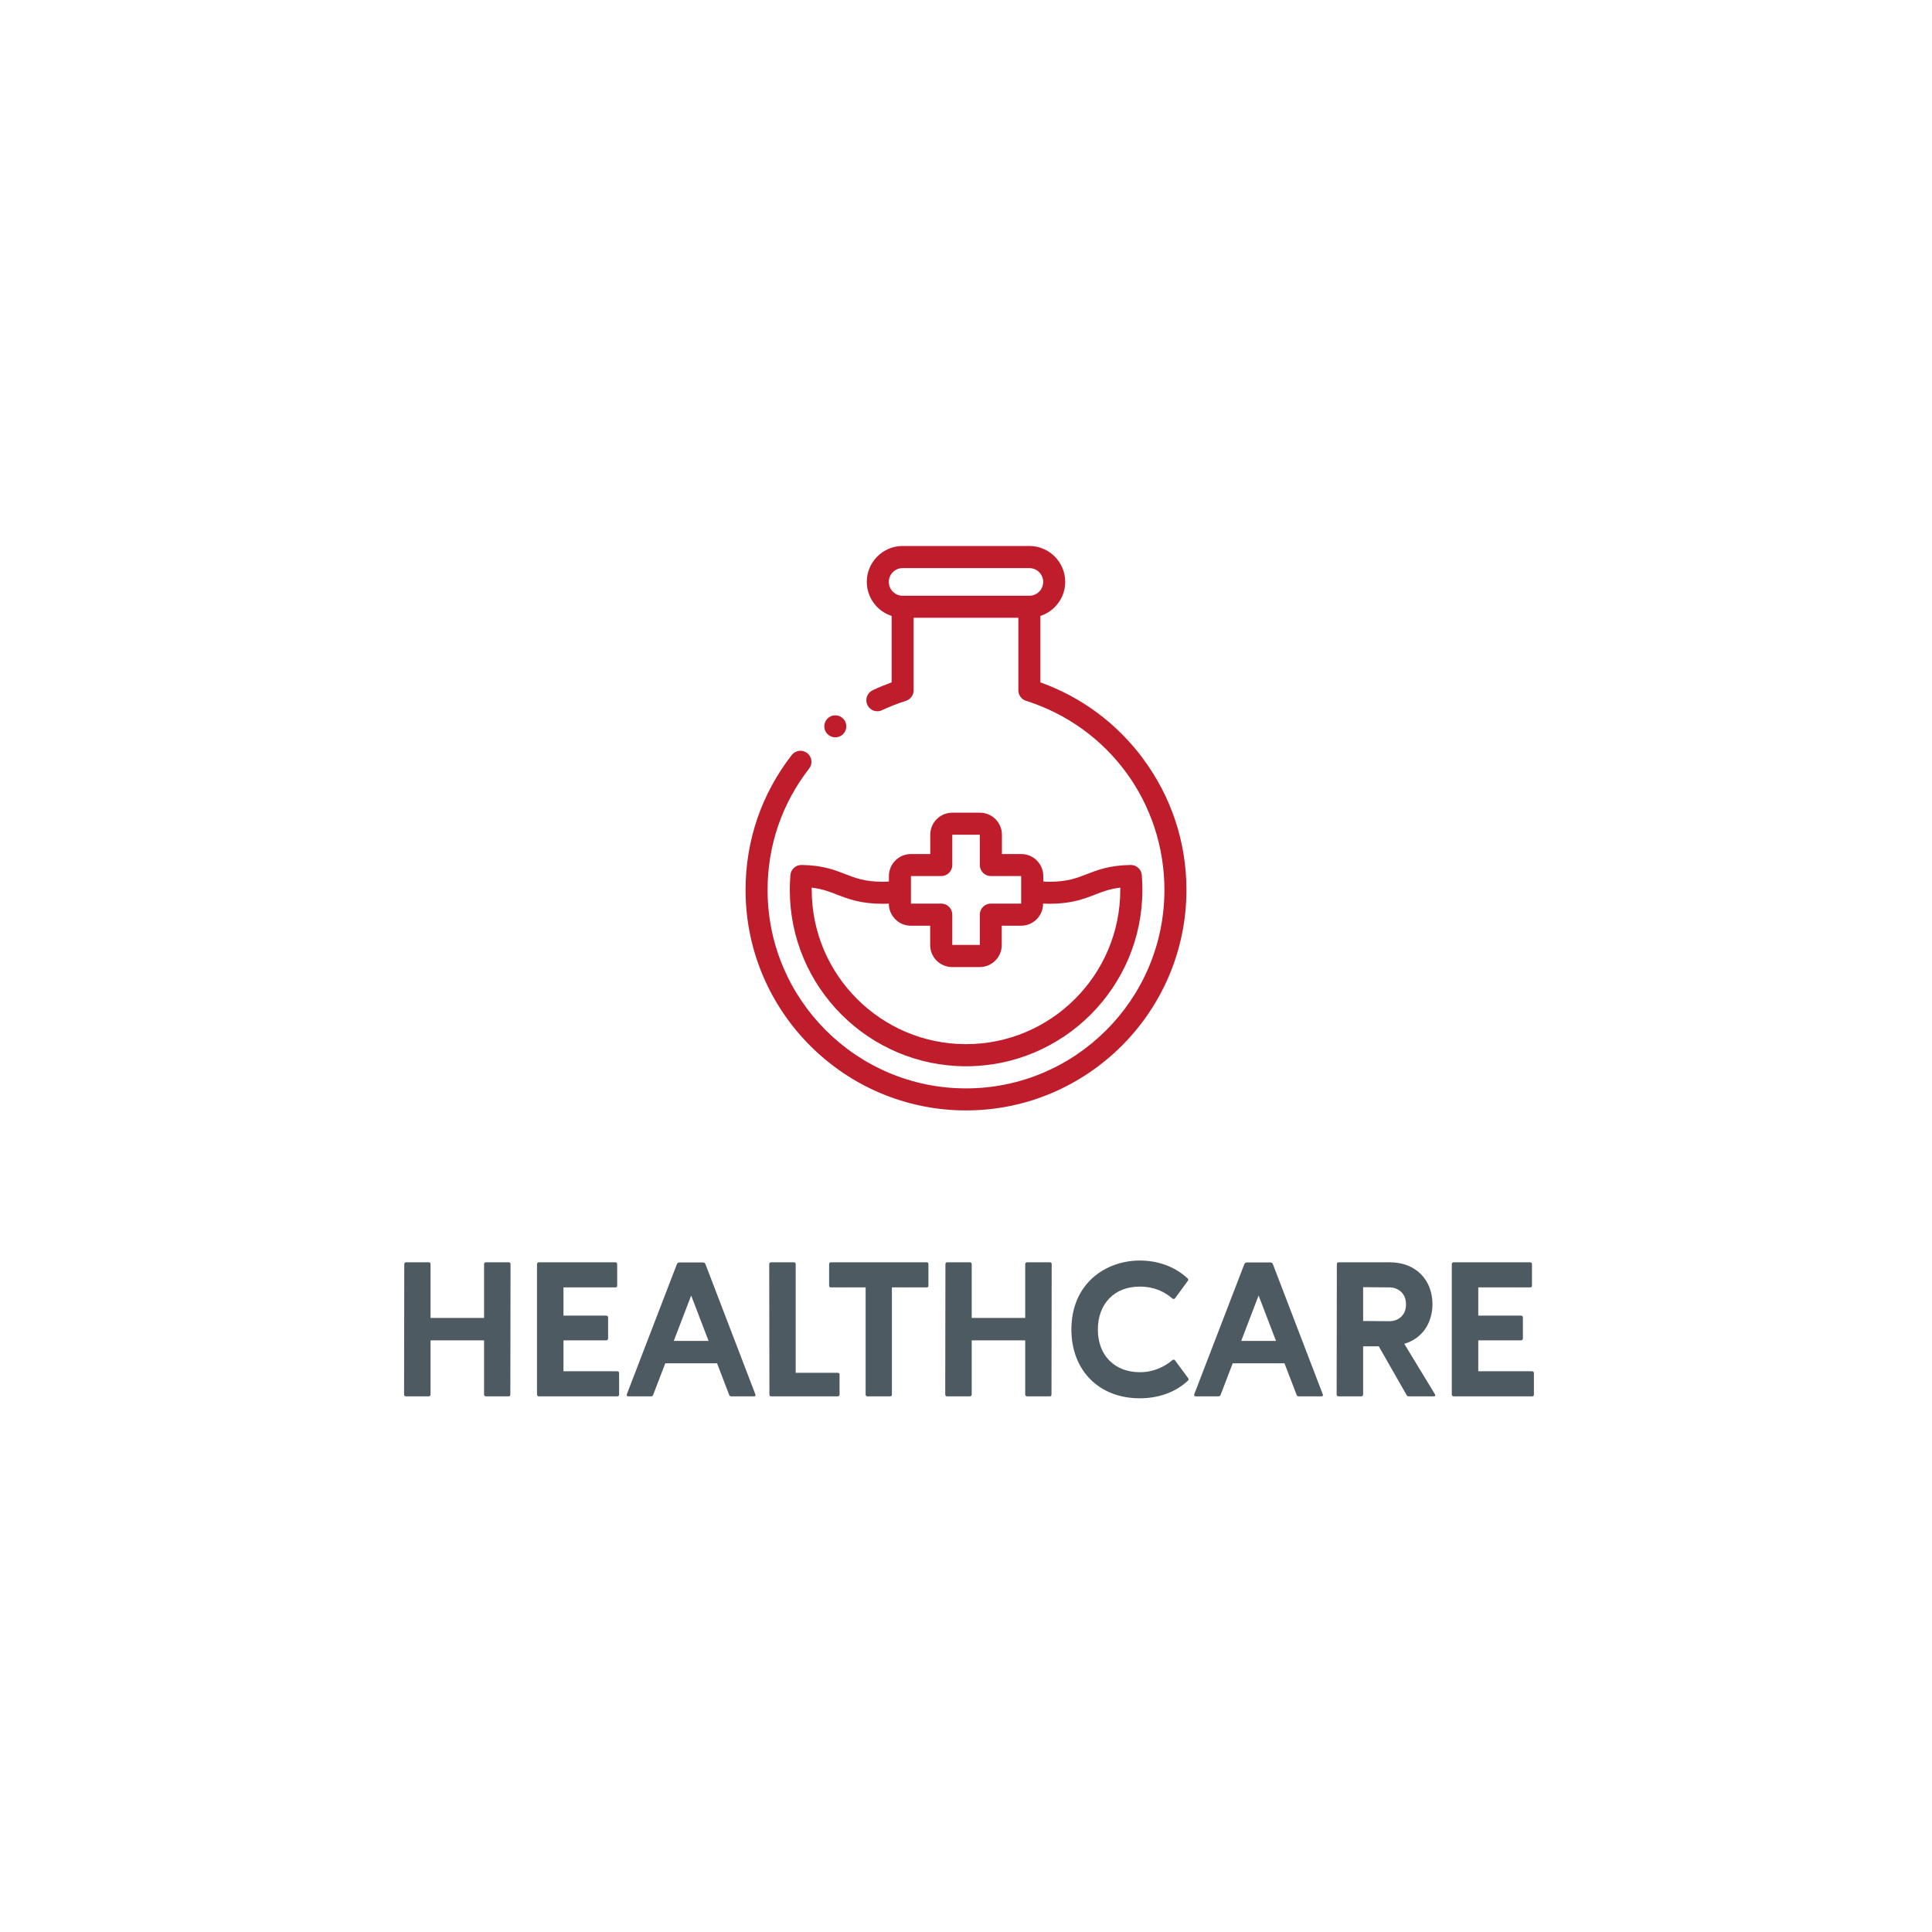
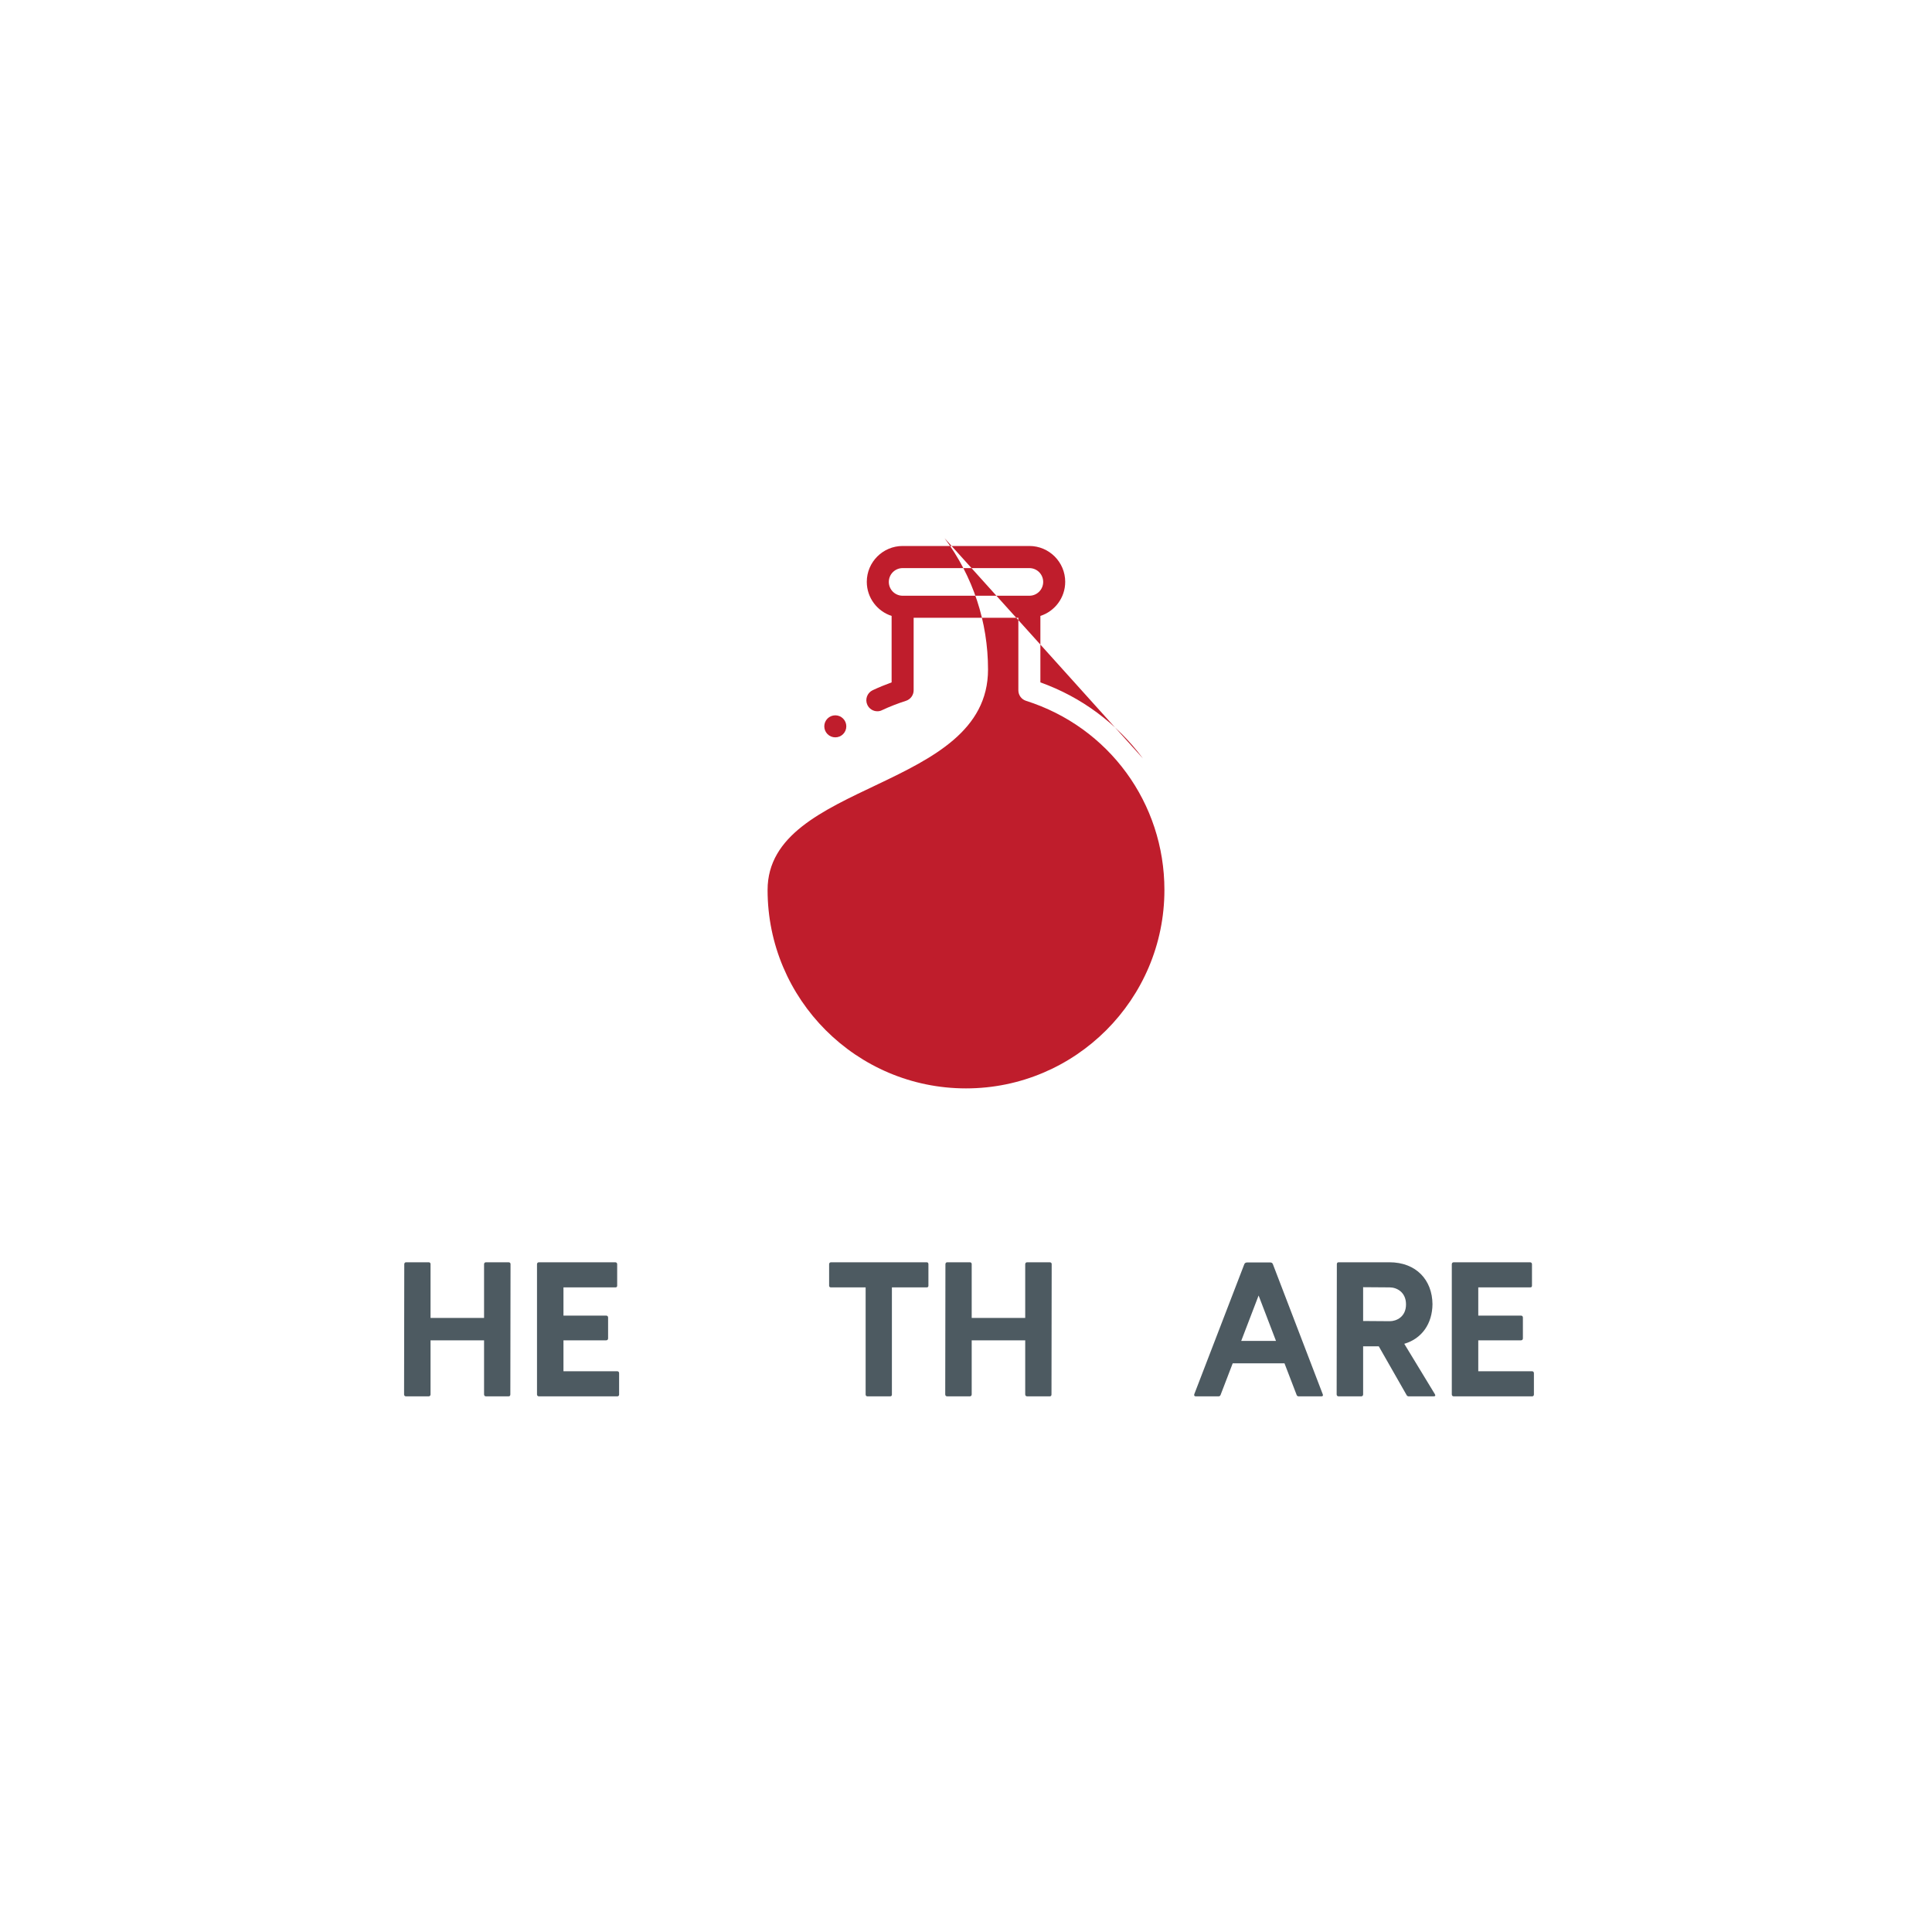
<svg xmlns="http://www.w3.org/2000/svg" id="Layer_1" width="200" height="200" viewBox="0 0 200 200">
  <defs>
    <style>.cls-1{opacity:.85;}.cls-2{fill:#2e3d45;}.cls-2,.cls-3{stroke-width:0px;}.cls-3{fill:#bf1d2c;}</style>
  </defs>
  <g class="cls-1">
    <path class="cls-2" d="m41.85,130.87c0-.12.08-.2.18-.2h2.36c.1,0,.18.08.18.18v5.58h5.54v-5.56c0-.12.08-.2.2-.2h2.34c.12,0,.2.08.2.18l-.02,13.5c0,.12-.06.2-.18.2h-2.34c-.12,0-.2-.08-.2-.2v-5.6h-5.54v5.6c0,.12-.08.2-.2.2h-2.34c-.12,0-.2-.08-.2-.2l.02-13.48Z" />
    <path class="cls-2" d="m55.79,130.67h7.9c.12,0,.2.08.2.2v2.22c0,.12-.06.18-.18.18h-5.38v2.92h4.42c.12,0,.2.08.2.2v2.16c0,.12-.08.2-.2.2h-4.42v3.2h5.56c.12,0,.2.08.2.2v2.22c0,.1-.08.18-.18.18h-8.12c-.12,0-.2-.08-.2-.2v-13.48c0-.12.08-.2.2-.2Z" />
-     <path class="cls-2" d="m64.89,144.33l5.18-13.46c.04-.12.16-.18.28-.18h2.42c.12,0,.22.06.26.18l5.16,13.46c.06.14,0,.22-.14.22h-2.36c-.08,0-.18-.06-.2-.14l-1.26-3.28h-5.36l-1.26,3.28c-.04.1-.12.14-.22.14h-2.34c-.14,0-.2-.08-.16-.22Zm4.86-5.52h3.6l-1.8-4.7-1.8,4.7Z" />
-     <path class="cls-2" d="m86.71,142.11c.12,0,.2.06.2.2v2.06c0,.1-.08.18-.18.18h-6.9c-.12,0-.18-.08-.18-.18l-.02-13.5c0-.12.08-.2.2-.2h2.34c.12,0,.2.06.2.2v11.24h4.34Z" />
    <path class="cls-2" d="m86.03,130.67h9.9c.12,0,.18.08.18.2v2.22c0,.12-.06.18-.18.18h-3.6v11.1c0,.1-.06.18-.18.18h-2.36c-.1,0-.18-.08-.18-.18v-11.1h-3.6c-.1,0-.18-.06-.18-.18v-2.22c0-.12.08-.2.2-.2Z" />
    <path class="cls-2" d="m97.87,130.87c0-.12.08-.2.18-.2h2.36c.1,0,.18.08.18.18v5.58h5.54v-5.56c0-.12.08-.2.2-.2h2.34c.12,0,.2.08.2.18l-.02,13.5c0,.12-.06.2-.18.2h-2.34c-.12,0-.2-.08-.2-.2v-5.6h-5.54v5.6c0,.12-.08.2-.2.2h-2.34c-.12,0-.2-.08-.2-.2l.02-13.48Z" />
-     <path class="cls-2" d="m117.99,144.75c-4.24,0-7.08-2.9-7.08-7.12,0-4.76,3.54-7.14,7.08-7.14,1.84,0,3.62.6,4.96,1.86.08.08.08.16,0,.26l-1.32,1.8s-.08.06-.12.06c-.06,0-.12-.02-.16-.06-.78-.68-1.86-1.22-3.36-1.22-2.6-.02-4.34,1.76-4.34,4.44s1.74,4.42,4.34,4.42c1.42,0,2.56-.56,3.36-1.24.04-.04.1-.06.14-.06.06,0,.12.02.14.06l1.34,1.82c.08.1.1.2.02.28-1.36,1.28-3.16,1.84-5,1.84Z" />
    <path class="cls-2" d="m123.63,144.33l5.18-13.46c.04-.12.16-.18.28-.18h2.42c.12,0,.22.06.26.18l5.16,13.46c.06.14,0,.22-.14.22h-2.36c-.08,0-.18-.06-.2-.14l-1.26-3.28h-5.36l-1.26,3.28c-.04.1-.12.14-.22.14h-2.34c-.14,0-.2-.08-.16-.22Zm4.86-5.52h3.6l-1.8-4.7-1.8,4.7Z" />
    <path class="cls-2" d="m138.37,144.35l.02-13.48c0-.12.06-.2.18-.2h5.26c2.78,0,4.44,1.84,4.46,4.34-.02,2-1.08,3.56-2.92,4.1l3.16,5.2c.1.16.04.24-.12.24h-2.58c-.08,0-.16-.04-.2-.1l-2.9-5.08h-1.62v4.98c0,.12-.08.2-.2.2h-2.34c-.12,0-.2-.08-.2-.2Zm5.5-7.58c.68,0,1.68-.44,1.68-1.74s-1-1.76-1.68-1.76l-2.76-.02v3.5l2.76.02Z" />
    <path class="cls-2" d="m150.49,130.67h7.9c.12,0,.2.08.2.2v2.22c0,.12-.06.18-.18.18h-5.38v2.92h4.42c.12,0,.2.08.2.2v2.16c0,.12-.08.2-.2.2h-4.42v3.2h5.56c.12,0,.2.08.2.2v2.22c0,.1-.08.18-.18.18h-8.12c-.12,0-.2-.08-.2-.2v-13.48c0-.12.08-.2.2-.2Z" />
  </g>
-   <path class="cls-3" d="m118.32,78.52c-2.72-3.65-6.37-6.36-10.62-7.88v-6.88c1.49-.48,2.57-1.88,2.57-3.53,0-2.04-1.66-3.71-3.71-3.71h-13.12c-2.04,0-3.71,1.66-3.71,3.71,0,1.65,1.08,3.05,2.57,3.53v6.88c-.66.24-1.32.51-1.96.81-.57.27-.82.95-.55,1.52.19.41.6.66,1.03.66.16,0,.33-.03.48-.11.81-.38,1.64-.7,2.48-.97.47-.15.8-.59.8-1.09v-7.51h10.84v7.51c0,.5.32.94.8,1.09,8.57,2.72,14.32,10.58,14.32,19.58,0,11.32-9.21,20.54-20.54,20.54s-20.54-9.21-20.54-20.54c0-4.6,1.49-8.95,4.3-12.57.39-.5.3-1.21-.2-1.6-.5-.39-1.21-.3-1.6.2-3.13,4.03-4.78,8.86-4.78,13.97,0,12.58,10.24,22.82,22.82,22.82s22.82-10.24,22.82-22.82c0-4.94-1.56-9.65-4.5-13.6h0Zm-24.88-19.71h13.12c.79,0,1.43.64,1.43,1.43s-.64,1.43-1.43,1.43h-13.12c-.79,0-1.43-.64-1.43-1.43s.64-1.43,1.43-1.43h0Z" />
+   <path class="cls-3" d="m118.32,78.52c-2.72-3.65-6.37-6.36-10.62-7.88v-6.88c1.49-.48,2.57-1.88,2.57-3.53,0-2.04-1.66-3.71-3.71-3.71h-13.12c-2.04,0-3.71,1.66-3.71,3.71,0,1.65,1.08,3.05,2.57,3.53v6.88c-.66.24-1.32.51-1.96.81-.57.27-.82.95-.55,1.52.19.41.6.66,1.03.66.16,0,.33-.03.48-.11.81-.38,1.64-.7,2.48-.97.47-.15.8-.59.8-1.09v-7.51h10.84v7.51c0,.5.32.94.8,1.09,8.57,2.72,14.32,10.58,14.32,19.58,0,11.32-9.21,20.54-20.54,20.54s-20.54-9.21-20.54-20.54s22.82-10.24,22.82-22.82c0-4.94-1.56-9.65-4.5-13.6h0Zm-24.88-19.71h13.12c.79,0,1.43.64,1.43,1.43s-.64,1.43-1.43,1.43h-13.12c-.79,0-1.43-.64-1.43-1.43s.64-1.43,1.43-1.43h0Z" />
  <path class="cls-3" d="m101.43,84.13h-2.85c-1.26,0-2.28,1.02-2.28,2.28v2h-2c-1.26,0-2.28,1.02-2.28,2.28v.56c-.2.02-.4.03-.61.03-1.87,0-2.81-.37-3.9-.79-1.1-.43-2.35-.92-4.53-.95-.6-.01-1.11.45-1.16,1.05-.04.51-.06,1.03-.06,1.54,0,10.07,8.19,18.25,18.25,18.25s18.25-8.19,18.25-18.25c0-.51-.02-1.02-.06-1.54-.05-.59-.54-1.05-1.14-1.05,0,0-.01,0-.02,0-2.18.04-3.43.52-4.53.95-1.09.42-2.03.79-3.9.79-.21,0-.42-.01-.61-.03v-.56c0-1.26-1.02-2.28-2.28-2.28h-2v-2c0-1.26-1.02-2.28-2.28-2.28h0Zm6.56,9.41h0c.2,0,.4.02.61.02,2.3,0,3.59-.5,4.73-.94.81-.32,1.54-.6,2.64-.73,0,.08,0,.15,0,.23,0,8.81-7.17,15.97-15.97,15.97s-15.97-7.17-15.97-15.97c0-.08,0-.15,0-.23,1.1.13,1.83.41,2.64.73,1.14.44,2.43.94,4.73.94.21,0,.41,0,.61-.02h0c0,1.26,1.02,2.29,2.28,2.29h2v2c0,1.26,1.02,2.28,2.28,2.28h2.85c1.26,0,2.28-1.02,2.28-2.28v-2h2c1.26,0,2.28-1.02,2.28-2.28h0Zm-2.28-2.85v2.85s-3.14,0-3.14,0c-.63,0-1.14.51-1.14,1.14v3.14s-2.85,0-2.85,0v-3.14c0-.63-.51-1.14-1.14-1.14h-3.14s0-2.85,0-2.85h3.14c.63,0,1.14-.51,1.14-1.14v-3.14h2.85s0,3.14,0,3.14c0,.63.51,1.14,1.14,1.14h3.14Z" />
  <path class="cls-3" d="m86.47,76.33c.63,0,1.14-.51,1.14-1.14s-.51-1.14-1.14-1.14h0c-.63,0-1.14.51-1.14,1.14s.51,1.14,1.14,1.14Z" />
</svg>